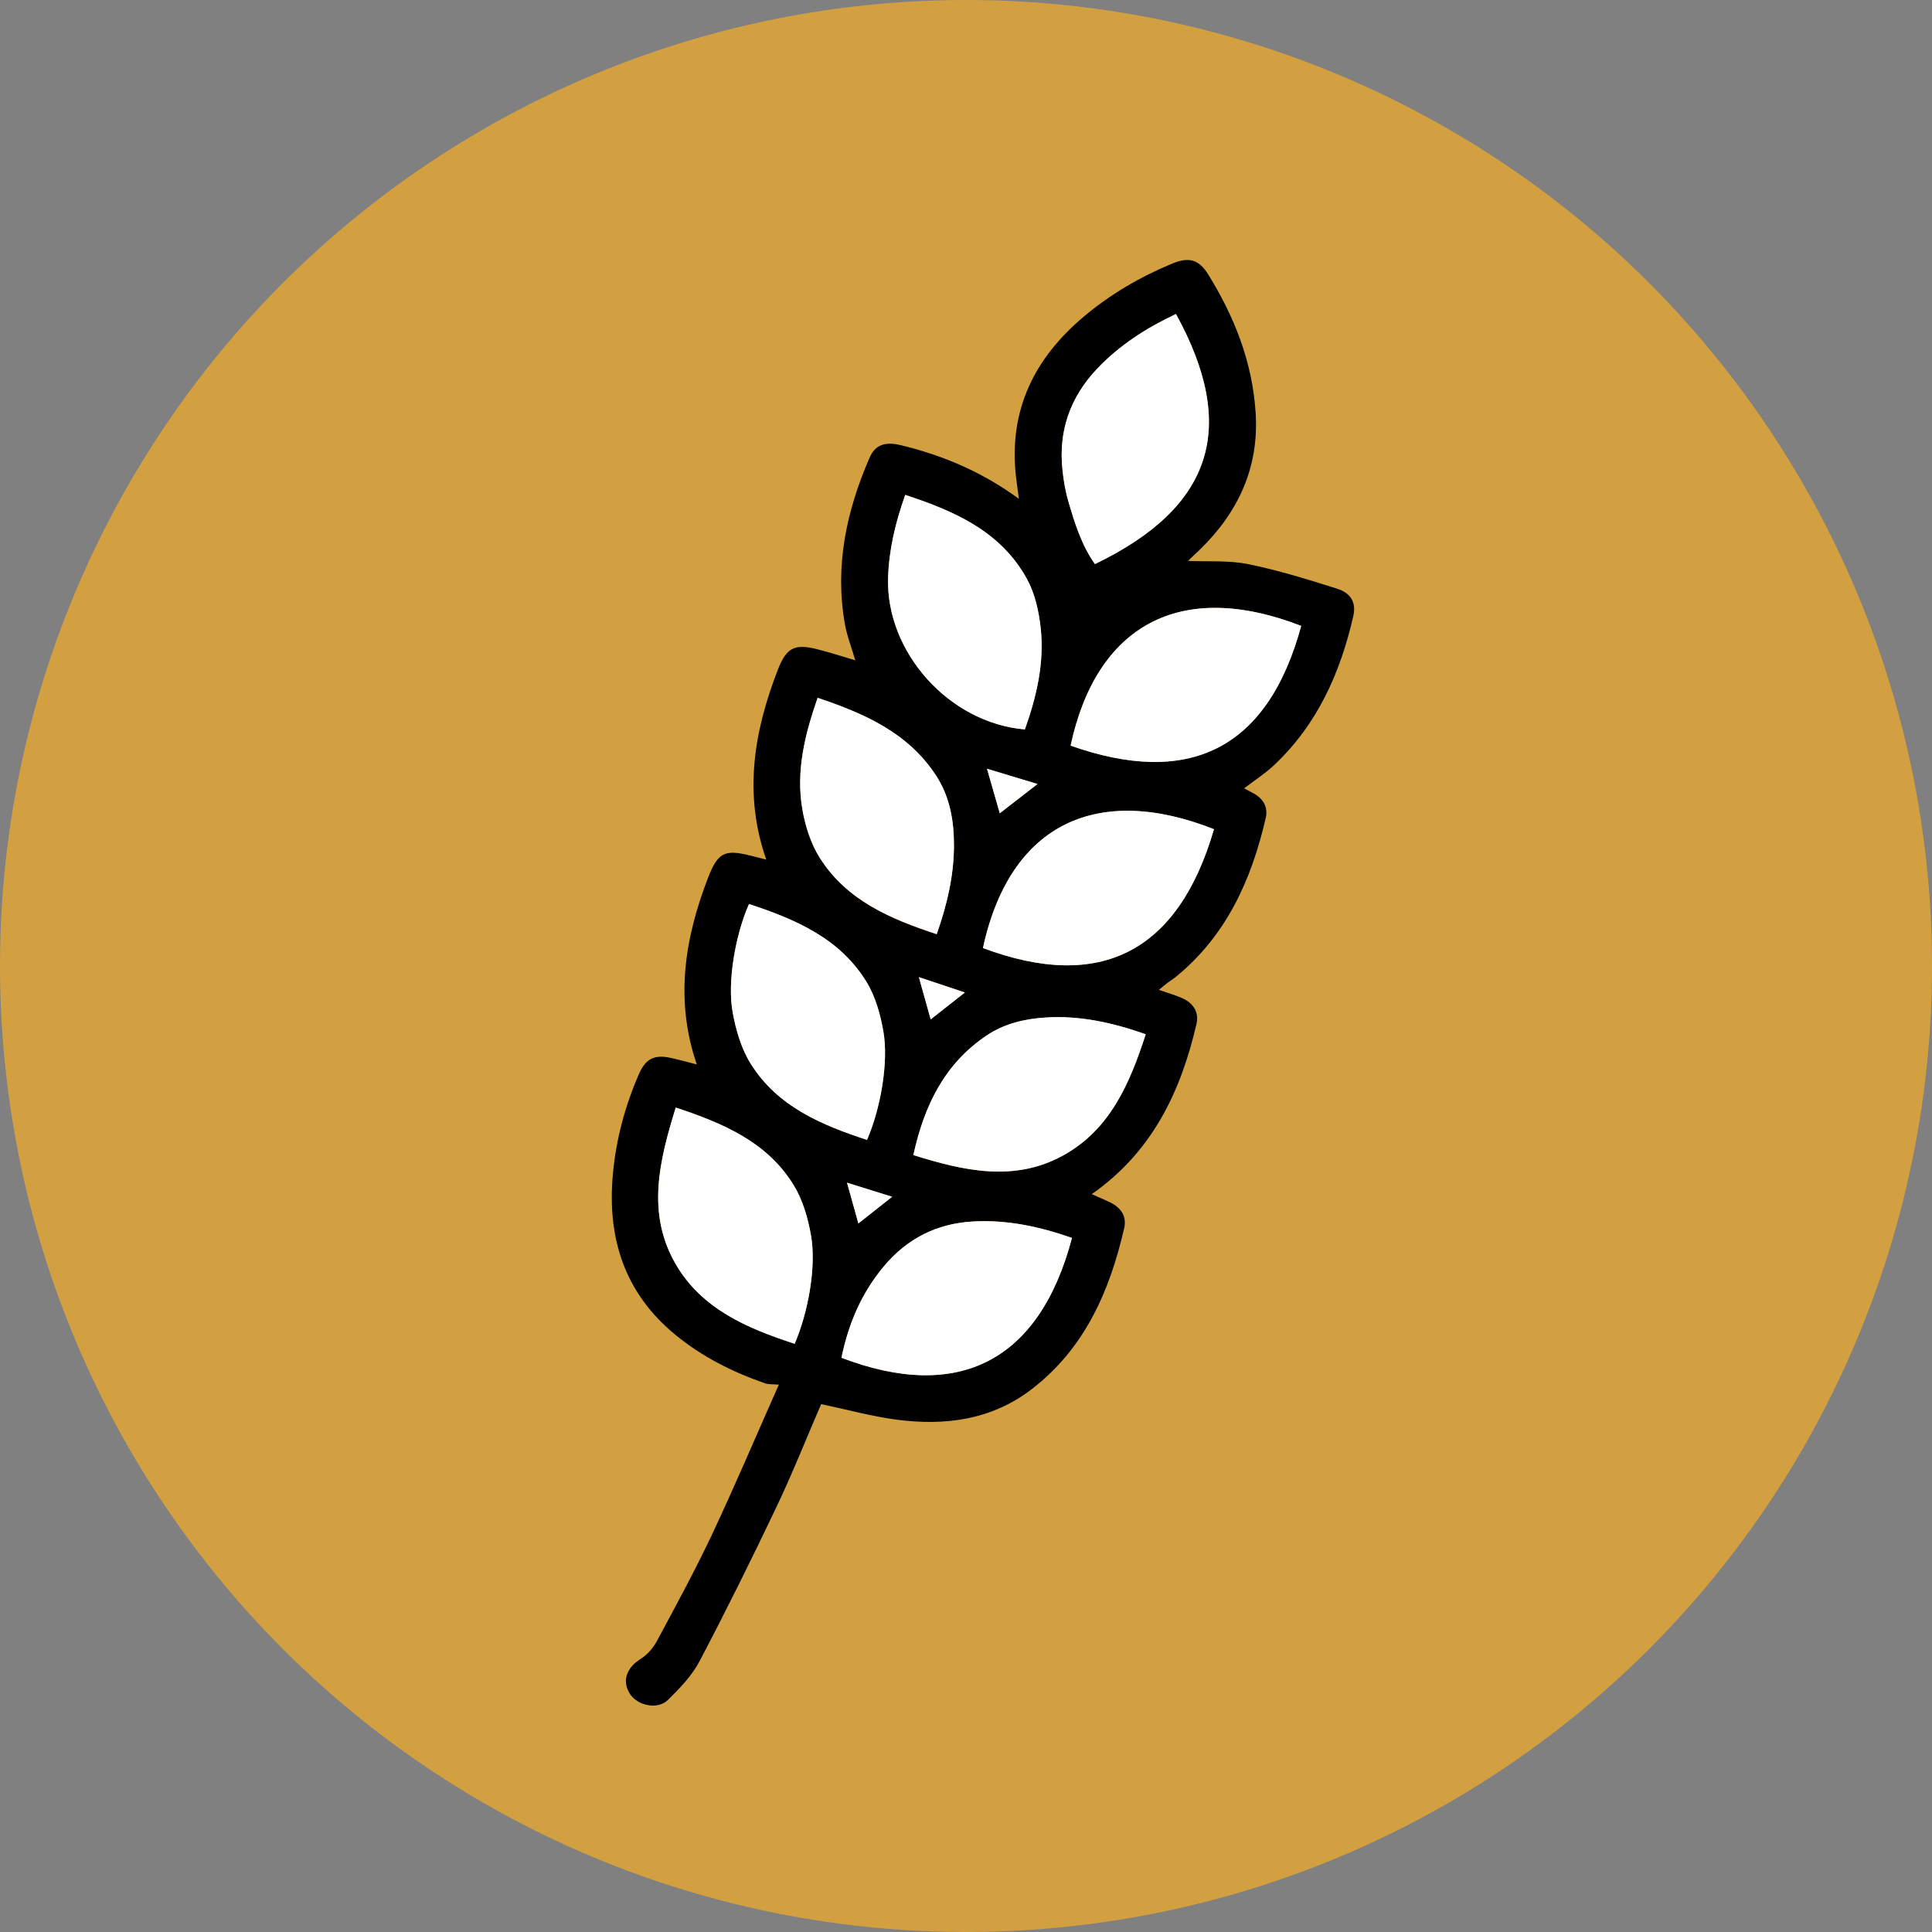
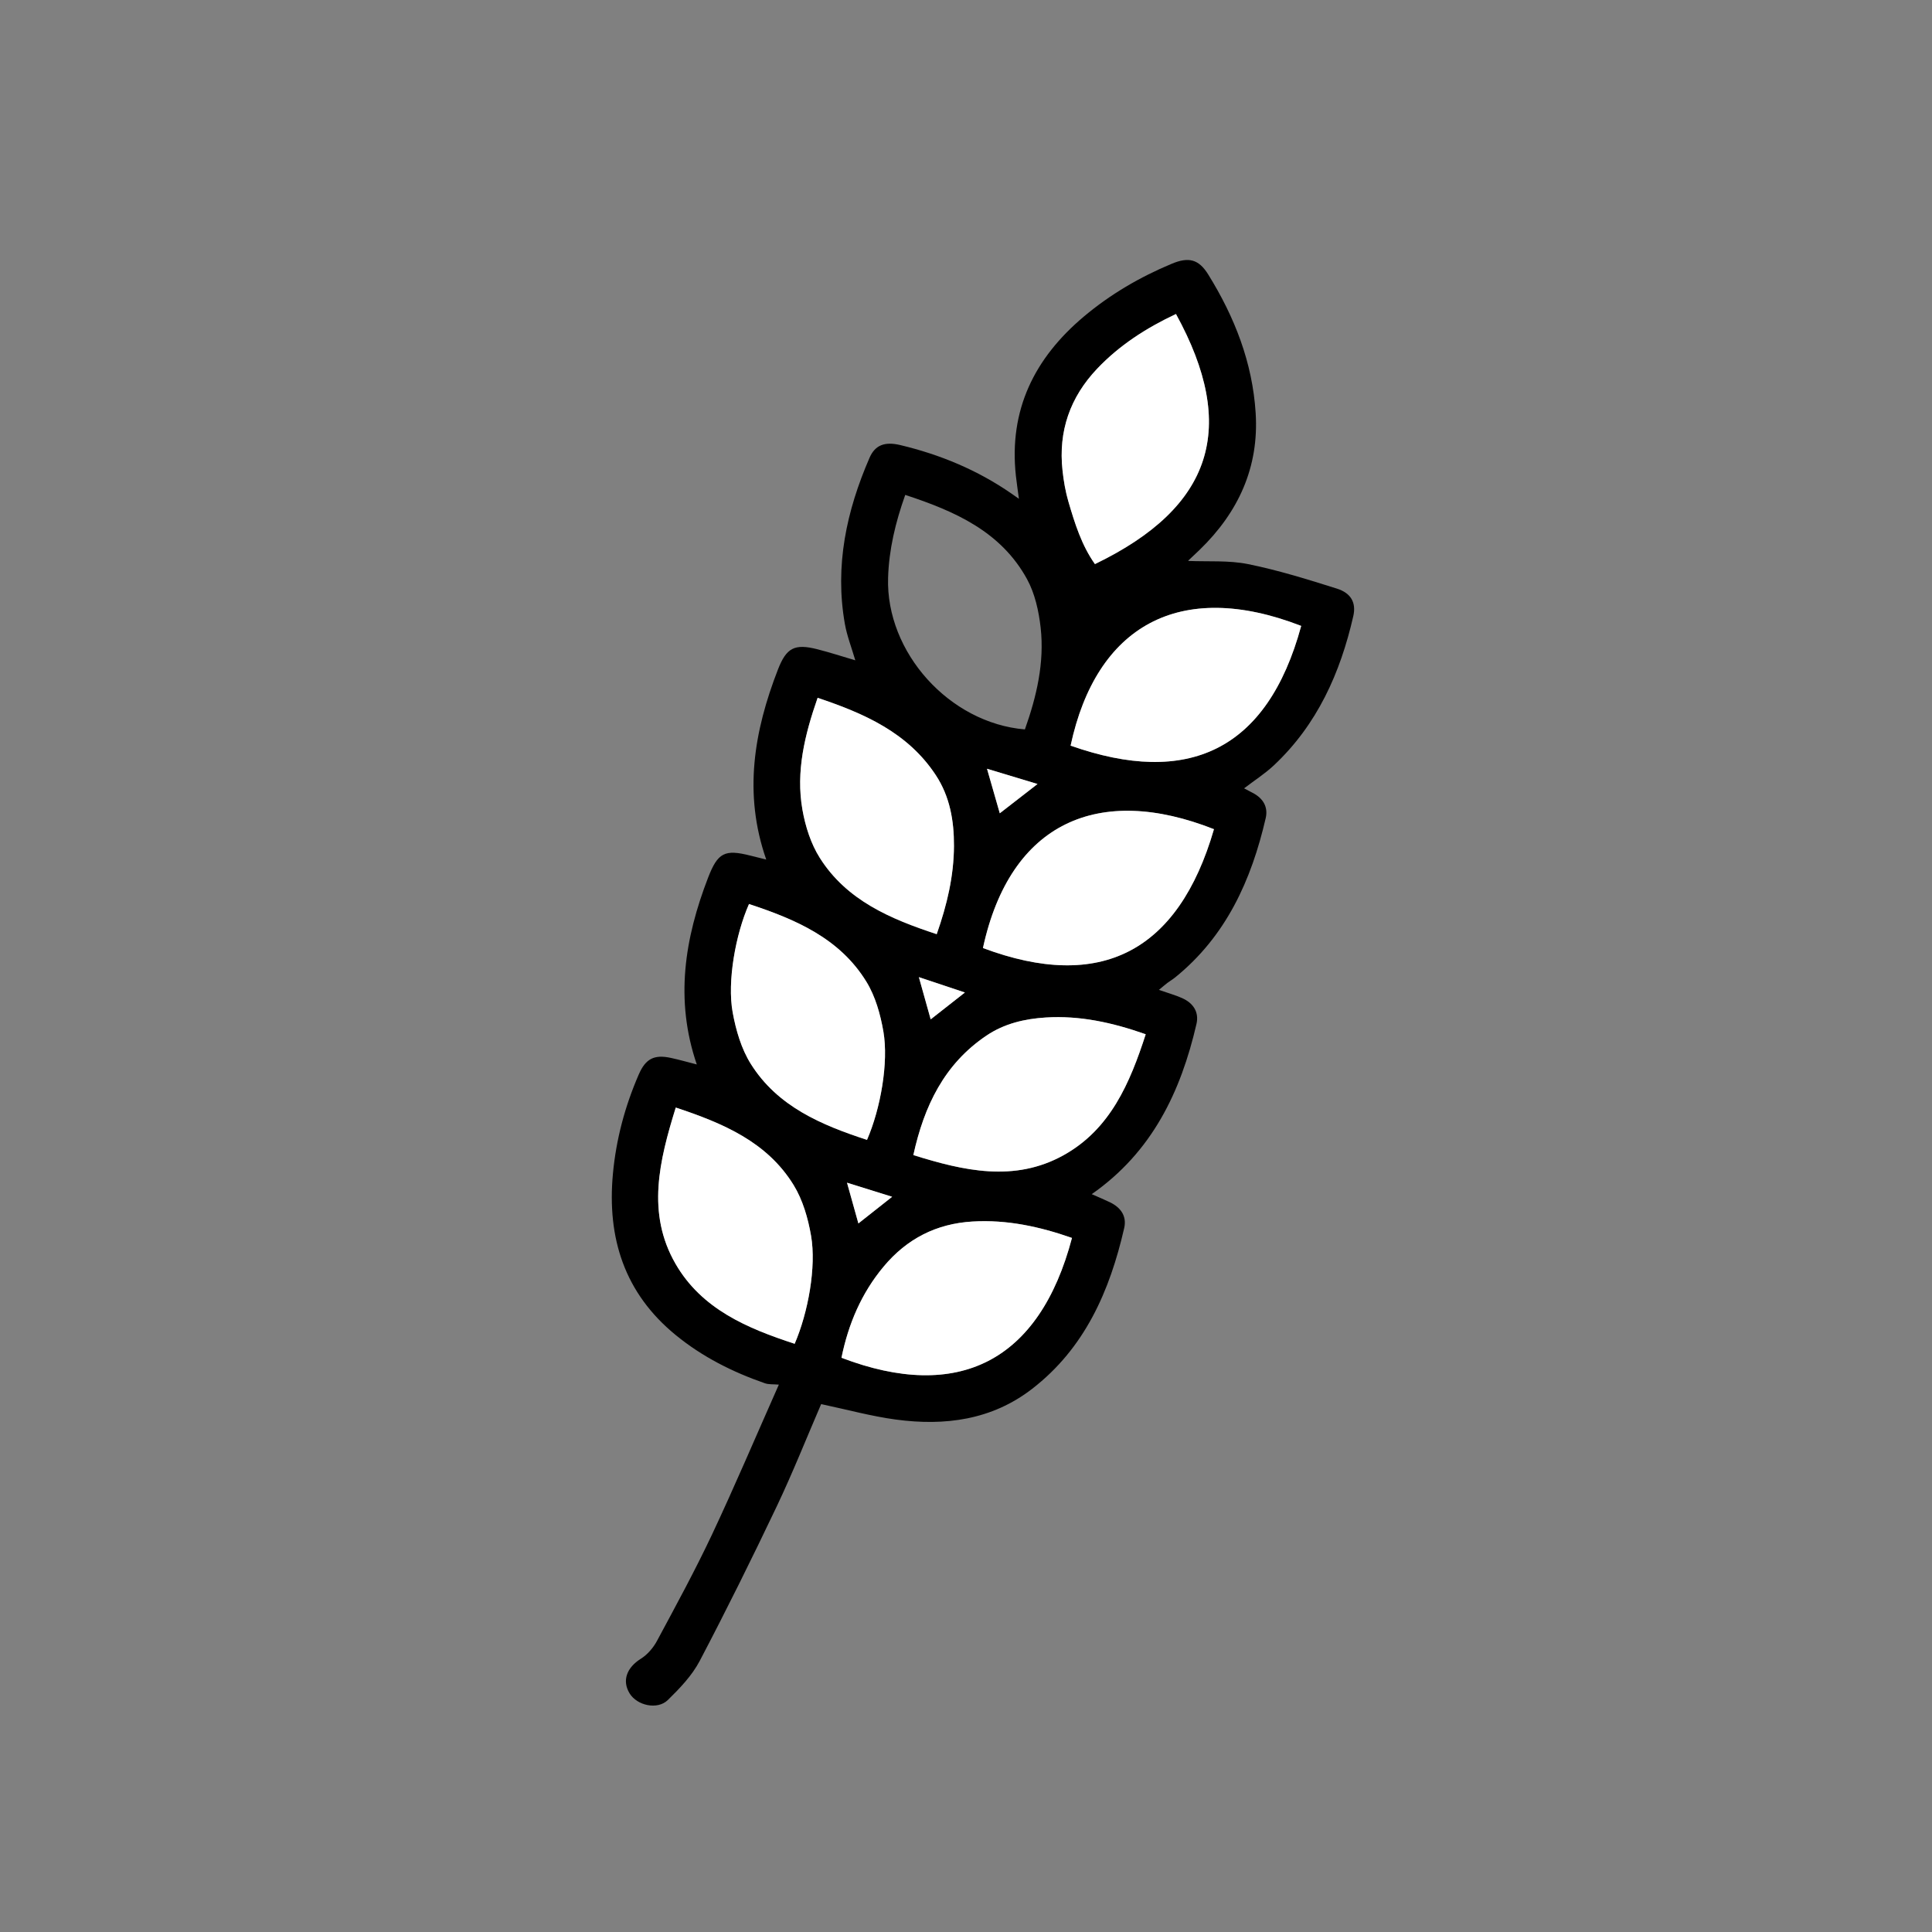
<svg xmlns="http://www.w3.org/2000/svg" id="Layer_1" data-name="Layer 1" viewBox="0 0 495.7 495.7">
  <rect x="0" y="0" width="495.7" height="495.7" fill="#808080" stroke="none" />
  <defs>
    <style>      .cls-1 {        fill: #000;      }      .cls-1, .cls-2, .cls-3 {        stroke-width: 0px;      }      .cls-2 {        fill: #d2a040;      }      .cls-3 {        fill: #fff;      }    </style>
  </defs>
-   <circle class="cls-2" cx="247.85" cy="247.85" r="247.85" />
  <g>
    <path class="cls-1" d="M210.67,360.29c-3.7,8.57-7.25,17.52-11.37,26.19-6.35,13.35-12.91,26.6-19.78,39.68-1.97,3.75-5.1,7.02-8.17,10.02-2.67,2.61-7.92,1.41-9.81-1.7-2.01-3.29-.71-6.63,2.87-8.88,1.7-1.06,3.2-2.81,4.16-4.6,4.84-9.01,9.74-18,14.1-27.25,5.78-12.28,11.08-24.78,17.16-38.49-1.42-.13-2.59,0-3.6-.36-8.29-2.88-16.03-6.77-22.86-12.36-13.17-10.77-17.64-24.91-16.11-41.38.82-8.85,3.09-17.33,6.63-25.48,1.75-4.03,3.95-5.17,8.19-4.26,2.14.46,4.26,1.07,6.7,1.69-5.68-16.59-3.1-32.38,2.9-47.93,2.49-6.44,4.27-7.32,10.86-5.65,1.24.31,2.49.62,4.06,1.01-5.91-16.9-3.14-32.96,3.01-48.78,2.17-5.58,4.28-6.65,10.06-5.19,3.21.81,6.37,1.85,9.78,2.85-.95-3.25-2.13-6.24-2.68-9.35-2.63-14.88.41-28.99,6.33-42.61,1.43-3.3,3.93-4.2,7.87-3.27,10.25,2.44,19.83,6.42,28.53,12.44.49.34.98.69,1.93,1.35-.3-2.26-.58-4.08-.78-5.9-1.84-16.88,4.75-30.19,17.44-40.86,6.79-5.71,14.38-10.14,22.56-13.55,4.36-1.82,6.93-1.15,9.35,2.76,6.77,10.9,11.36,22.61,12.17,35.54.88,13.96-4.45,25.47-14.34,35.07-.94.91-1.91,1.8-2.86,2.71-.07.06-.09.17-.09.17,5.1.22,10.37-.19,15.36.82,7.7,1.56,15.26,3.91,22.76,6.28,3.66,1.15,5,3.63,4.22,7.06-3.33,14.59-9.26,27.86-20.38,38.29-2.27,2.13-4.93,3.83-7.64,5.9.71.37,1.45.77,2.19,1.15,2.66,1.37,4.02,3.59,3.36,6.48-3.68,15.93-10.16,30.31-23.26,40.9-.63.51-1.33.91-1.98,1.4-.55.42-1.07.88-2.17,1.78,2.26.79,4.21,1.32,6.03,2.14,2.79,1.27,4.32,3.55,3.61,6.62-4.03,17.42-11.39,32.84-26.87,43.65,1.62.72,3.18,1.36,4.69,2.09,2.76,1.34,4.34,3.54,3.64,6.61-3.7,16.14-10.11,30.83-23.66,41.28-10.34,7.98-22.36,9.53-34.87,7.86-6.29-.84-12.47-2.54-19.21-3.97ZM173.38,284.17c-4.23,13.65-7.54,27.09-.07,40.06,6.71,11.65,18.43,16.58,30.58,20.54,3.48-8.05,5.58-19.73,4.21-27.69-.77-4.48-2.12-9.19-4.47-13.02-6.83-11.11-18.14-15.88-30.25-19.9ZM192.18,231.95c-3.45,7.82-5.63,19.87-4.19,27.79.83,4.58,2.23,9.38,4.68,13.27,6.87,10.91,18.1,15.64,29.79,19.45,3.45-7.94,5.58-19.84,4.2-27.8-.76-4.39-2.05-9.01-4.35-12.76-6.88-11.2-18.25-16.03-30.12-19.95ZM232.26,126.98c-2.52,7.09-4.18,14.02-4.4,21.27-.59,19.13,15.73,37.28,35.1,38.9,3-8.44,5.05-17.13,4.04-26.13-.48-4.24-1.47-8.74-3.49-12.43-6.7-12.23-18.51-17.43-31.25-21.61ZM240.34,239.68c2.66-7.6,4.39-14.96,4.42-22.62.03-6.46-1.05-12.71-4.69-18.22-7.19-10.88-18.28-15.77-30.29-19.79-3.3,9.46-5.61,18.88-3.9,28.69.75,4.28,2.17,8.75,4.47,12.39,6.9,10.9,18.09,15.65,29.99,19.56ZM301.72,80.57c-7.63,3.59-14.47,7.99-20.19,14.01-6.98,7.34-10.01,16.04-8.91,26.11.29,2.7.75,5.43,1.52,8.03,1.64,5.59,3.38,11.17,6.8,16.01,30.3-14.63,36.74-35.1,20.79-64.16ZM274.69,191.31c29.95,10.57,50.43,1.43,59.16-30.72-31.25-12.12-52.58.05-59.16,30.72ZM215.9,348.37c29.98,11.42,50.77.98,59.14-30.75-8.26-2.9-16.7-4.74-25.53-4.21-9.26.56-16.83,4.41-22.8,11.57-5.71,6.85-9.04,14.74-10.81,23.39ZM252.2,243.24c30.12,11.28,50.13,1.05,59.27-30.49-29.41-11.63-52.26-1.93-59.27,30.49ZM234.34,296.37c12.89,4.03,25.91,7.04,38.53.04,12.01-6.66,17.04-18.53,21.09-31.04-8.57-3.02-16.92-4.84-25.64-4.3-5.41.33-10.61,1.55-15.2,4.63-10.84,7.29-16.02,18.07-18.78,30.68ZM256.52,208.67c3.2-2.48,6.26-4.85,9.68-7.51-4.48-1.35-8.64-2.61-12.96-3.91,1.14,3.97,2.2,7.68,3.28,11.43ZM235.76,250.71c1.11,3.98,2.04,7.31,3.03,10.82,2.91-2.28,5.62-4.4,8.78-6.89-3.96-1.32-7.6-2.54-11.81-3.94ZM228.9,307.06c-4-1.25-7.62-2.37-11.58-3.61,1.09,3.89,1.99,7.1,2.92,10.45,2.91-2.3,5.5-4.34,8.66-6.84Z" />
    <path class="cls-3" d="M173.38,284.17c12.11,4.02,23.43,8.79,30.25,19.9,2.35,3.83,3.7,8.54,4.47,13.02,1.37,7.96-.74,19.63-4.21,27.69-12.15-3.96-23.87-8.89-30.58-20.54-7.47-12.97-4.16-26.41.07-40.06Z" />
    <path class="cls-3" d="M192.18,231.95c11.87,3.91,23.25,8.74,30.12,19.95,2.3,3.75,3.59,8.36,4.35,12.76,1.38,7.96-.74,19.86-4.2,27.8-11.69-3.81-22.92-8.53-29.79-19.45-2.45-3.88-3.84-8.69-4.68-13.27-1.44-7.91.74-19.97,4.19-27.79Z" />
-     <path class="cls-3" d="M232.26,126.98c12.74,4.18,24.55,9.38,31.25,21.61,2.02,3.69,3.01,8.19,3.49,12.43,1.01,9-1.04,17.69-4.04,26.13-19.37-1.62-35.69-19.76-35.1-38.9.22-7.24,1.88-14.18,4.4-21.27Z" />
    <path class="cls-3" d="M240.34,239.68c-11.9-3.91-23.09-8.66-29.99-19.56-2.3-3.63-3.72-8.11-4.47-12.39-1.72-9.8.6-19.22,3.9-28.69,12,4.02,23.1,8.91,30.29,19.79,3.65,5.52,4.72,11.76,4.69,18.22-.03,7.66-1.75,15.03-4.42,22.62Z" />
    <path class="cls-3" d="M301.72,80.57c15.96,29.06,9.52,49.52-20.79,64.16-3.42-4.83-5.16-10.42-6.8-16.01-.76-2.6-1.23-5.33-1.52-8.03-1.1-10.07,1.94-18.77,8.91-26.11,5.72-6.02,12.56-10.41,20.19-14.01Z" />
    <path class="cls-3" d="M274.69,191.31c6.57-30.67,27.9-42.84,59.16-30.72-8.73,32.15-29.21,41.3-59.16,30.72Z" />
    <path class="cls-3" d="M215.9,348.37c1.76-8.65,5.09-16.54,10.81-23.39,5.97-7.16,13.54-11.02,22.8-11.57,8.83-.53,17.27,1.31,25.53,4.21-8.37,31.73-29.16,42.17-59.14,30.75Z" />
    <path class="cls-3" d="M252.2,243.24c7.02-32.42,29.86-42.12,59.27-30.49-9.15,31.53-29.15,41.77-59.27,30.49Z" />
    <path class="cls-3" d="M234.34,296.37c2.76-12.61,7.94-23.39,18.78-30.68,4.58-3.08,9.79-4.29,15.2-4.63,8.72-.54,17.07,1.28,25.64,4.3-4.05,12.51-9.08,24.38-21.09,31.04-12.62,7-25.64,3.99-38.53-.04Z" />
    <path class="cls-3" d="M256.52,208.67c-1.08-3.75-2.14-7.46-3.28-11.43,4.32,1.3,8.48,2.56,12.96,3.91-3.43,2.66-6.48,5.03-9.68,7.51Z" />
    <path class="cls-3" d="M235.76,250.71c4.2,1.4,7.85,2.62,11.81,3.94-3.16,2.48-5.87,4.6-8.78,6.89-.98-3.51-1.91-6.84-3.03-10.82Z" />
    <path class="cls-3" d="M228.9,307.06c-3.16,2.49-5.75,4.54-8.66,6.84-.94-3.35-1.84-6.56-2.92-10.45,3.97,1.24,7.58,2.36,11.58,3.61Z" />
  </g>
</svg>